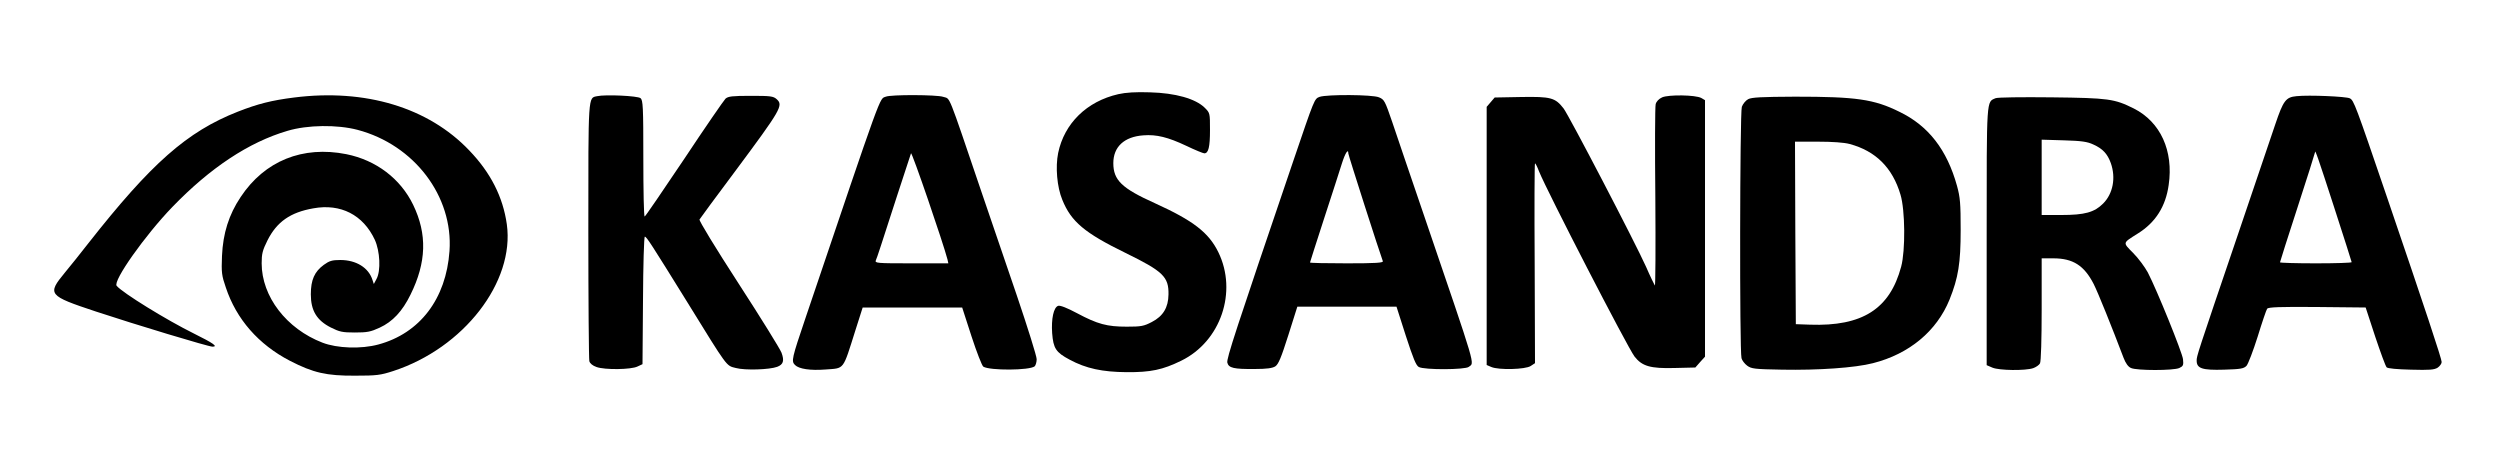
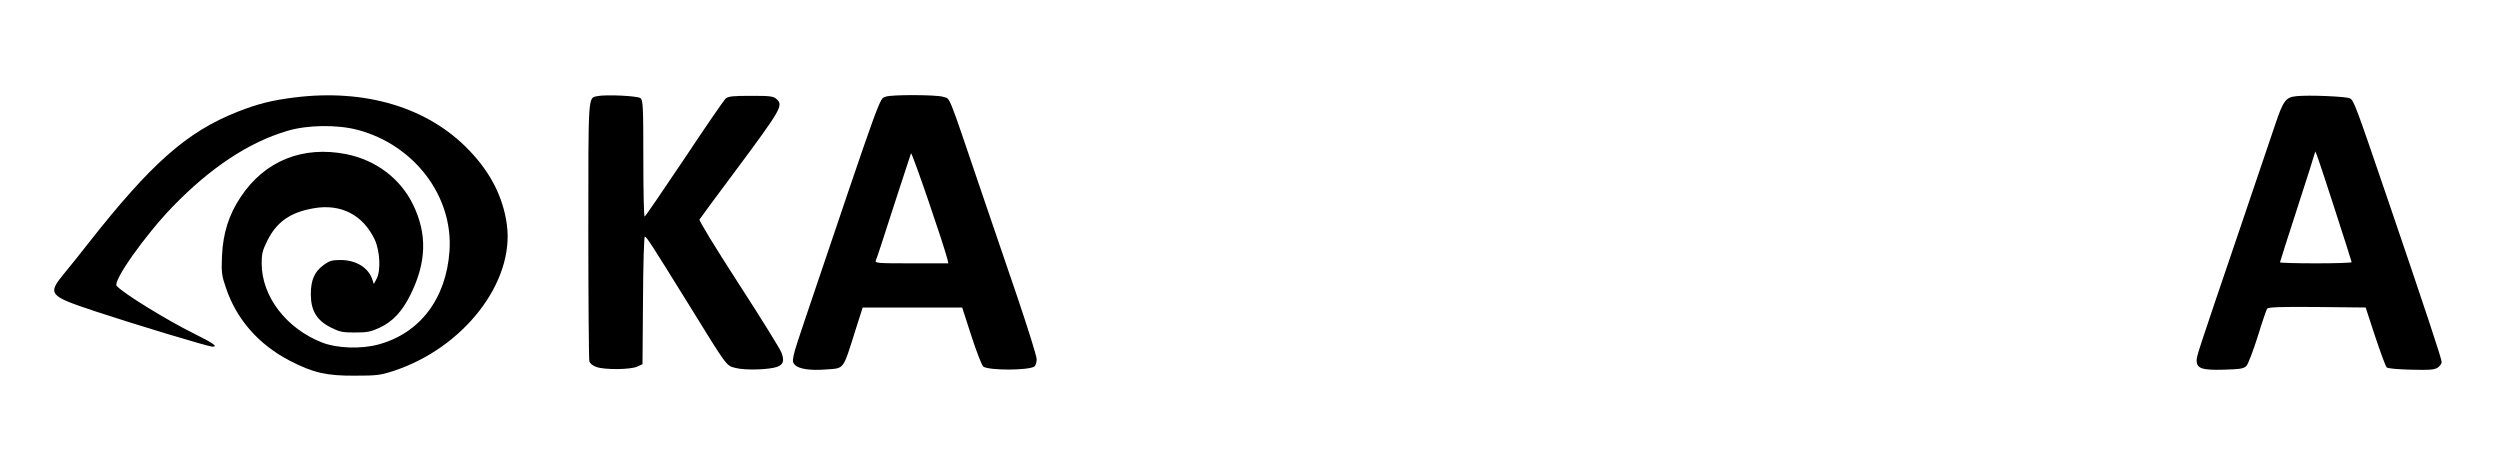
<svg xmlns="http://www.w3.org/2000/svg" width="600" height="110" viewBox="0 0 600 110" fill="none">
-   <path d="M268.397 22.6C260.837 24.32 255.437 29.6 253.957 36.72C253.277 40.08 253.677 44.88 254.957 47.96C257.077 53.2 260.317 55.92 270.077 60.68C279.157 65.12 280.517 66.44 280.437 70.68C280.397 73.8 279.157 75.88 276.437 77.28C274.517 78.28 273.877 78.4 270.437 78.4C265.677 78.4 263.437 77.8 258.477 75.16C256.077 73.88 254.437 73.24 253.957 73.4C252.877 73.76 252.277 76.48 252.517 79.96C252.797 83.6 253.397 84.56 256.717 86.32C260.637 88.44 264.597 89.28 270.397 89.32C276.157 89.36 279.037 88.76 283.517 86.56C292.997 81.92 297.037 70 292.397 60.52C290.077 55.8 286.397 52.96 277.157 48.76C269.237 45.2 267.197 43.24 267.197 39.16C267.197 35.24 269.797 32.8 274.437 32.48C277.557 32.24 280.317 32.92 284.717 35C286.797 36 288.757 36.8 289.037 36.8C290.037 36.8 290.397 35.28 290.397 31.2C290.397 27.12 290.397 27.12 289.117 25.84C286.917 23.68 282.077 22.32 275.997 22.16C272.597 22.04 270.157 22.2 268.397 22.6Z" fill="black" />
  <path d="M70.599 23.401C65.199 24.081 61.879 24.921 57.079 26.801C44.879 31.601 36.319 39.161 21.159 58.441C19.319 60.801 16.799 63.961 15.559 65.441C11.279 70.641 11.559 70.961 22.999 74.761C32.559 77.921 50.039 83.201 50.999 83.201C52.399 83.201 51.199 82.361 46.599 80.081C39.959 76.801 29.399 70.281 27.999 68.601C27.039 67.441 34.839 56.441 41.359 49.681C50.439 40.281 59.719 34.121 68.999 31.401C73.799 29.961 80.919 29.881 85.799 31.161C99.439 34.761 108.799 47.121 107.879 60.241C107.079 71.721 100.759 80.001 90.799 82.681C86.679 83.801 80.919 83.601 77.399 82.241C68.759 78.921 62.799 71.161 62.799 63.201C62.799 60.921 62.999 60.081 64.199 57.681C66.439 53.241 69.679 50.961 75.199 50.001C81.759 48.801 87.159 51.561 89.959 57.561C91.199 60.281 91.439 65.001 90.359 66.961L89.719 68.161L89.399 67.201C88.479 64.241 85.479 62.401 81.679 62.401C79.719 62.401 79.039 62.601 77.719 63.561C75.479 65.201 74.599 67.161 74.599 70.641C74.599 74.521 75.999 76.881 79.399 78.601C81.479 79.641 82.159 79.801 85.159 79.801C88.119 79.801 88.959 79.641 91.119 78.641C94.239 77.201 96.559 74.721 98.519 70.721C102.359 62.961 102.559 56.201 99.159 49.161C96.119 42.881 90.279 38.441 83.119 37.001C72.639 34.921 63.519 38.601 57.759 47.281C54.919 51.521 53.519 56.001 53.279 61.401C53.119 65.401 53.199 66.121 54.199 69.001C56.719 76.601 62.039 82.681 69.599 86.601C75.199 89.481 78.359 90.201 85.199 90.161C90.439 90.161 91.319 90.041 94.399 89.041C111.279 83.521 123.559 67.681 121.639 53.841C120.719 47.281 117.759 41.441 112.599 36.081C102.799 25.801 87.679 21.241 70.599 23.401Z" fill="black" />
  <path d="M143.32 23.081C141.12 23.521 141.2 22.481 141.2 55.401C141.2 72.121 141.32 86.201 141.44 86.681C141.6 87.241 142.24 87.761 143.16 88.081C145.12 88.801 151.48 88.721 153 87.961L154.2 87.401L154.32 72.081C154.36 63.681 154.56 56.801 154.76 56.801C155.16 56.801 156.2 58.401 165 72.601C174.76 88.401 174.24 87.721 176.6 88.321C178.84 88.921 184.68 88.721 186.52 88.041C188 87.481 188.28 86.601 187.56 84.641C187.2 83.721 182.6 76.281 177.28 68.081C171.68 59.441 167.72 52.921 167.88 52.681C168.04 52.401 171.84 47.241 176.36 41.201C187.52 26.201 188.04 25.281 186.4 23.801C185.6 23.081 184.92 23.001 180.2 23.001C175.72 23.001 174.76 23.121 174.12 23.681C173.72 24.081 169.24 30.561 164.2 38.161C159.12 45.721 154.88 51.961 154.72 51.961C154.52 52.001 154.4 45.721 154.4 38.041C154.4 25.561 154.32 24.041 153.72 23.561C153.08 23.001 145.28 22.641 143.32 23.081Z" fill="black" />
-   <path d="M212.601 23.2C211.001 23.84 212.081 20.84 193.361 76.2C190.001 86.12 189.881 86.68 190.801 87.6C191.761 88.56 194.481 88.96 198.121 88.68C202.761 88.32 202.201 89.04 205.321 79.2L207.041 73.8H218.961H230.921L233.161 80.72C234.401 84.52 235.681 87.8 236.001 88C237.561 88.96 247.081 88.92 248.321 87.92C248.561 87.68 248.801 86.92 248.801 86.2C248.801 85.48 246.641 78.6 244.041 70.92C241.441 63.28 237.641 52.12 235.601 46.2C227.201 21.48 228.161 23.88 226.361 23.24C224.881 22.72 213.801 22.68 212.601 23.2ZM227.401 62.28L227.601 63.2H218.761C210.481 63.2 209.921 63.16 210.201 62.48C210.561 61.68 211.321 59.28 215.361 46.8C217.041 41.64 218.521 37.12 218.641 36.8C218.841 36.32 226.401 58.4 227.401 62.28Z" fill="black" />
-   <path d="M316.72 23.241C315.44 23.721 315.52 23.561 310.36 38.721C296.48 79.561 294.32 86.121 294.56 87.041C294.88 88.321 296.12 88.601 301.08 88.561C304.04 88.561 305.4 88.361 306.08 87.921C306.84 87.401 307.48 85.841 309.2 80.441L311.36 73.601H323.28H335.16L337.4 80.601C339.16 86.001 339.84 87.721 340.52 88.081C341.8 88.801 351.68 88.761 352.52 88.041C353.88 86.921 354.6 89.361 342 52.401C338.64 42.601 335.12 32.201 334.12 29.241C332.4 24.241 332.24 23.881 330.96 23.361C329.4 22.681 318.48 22.641 316.72 23.241ZM323.6 36.841C323.6 37.241 331.16 60.801 331.88 62.681C332.04 63.081 330.16 63.201 323.24 63.201C318.36 63.201 314.4 63.121 314.4 63.001C314.4 62.921 315.92 58.201 317.76 52.521C319.6 46.841 321.56 40.881 322.04 39.281C322.84 36.721 323.6 35.561 323.6 36.841Z" fill="black" />
-   <path d="M398.921 23.361C398.121 23.721 397.521 24.361 397.361 25.001C397.201 25.601 397.161 35.681 397.281 47.441C397.361 59.201 397.321 68.681 397.161 68.521C397.041 68.321 396.041 66.321 395.041 64.001C392.441 58.201 376.561 27.721 375.241 26.001C373.241 23.441 372.201 23.161 365.081 23.281L358.721 23.401L357.761 24.521L356.801 25.641V56.641V87.601L357.921 88.081C359.681 88.841 366.121 88.681 367.361 87.841L368.401 87.161L368.321 63.201C368.241 50.001 368.281 39.201 368.401 39.201C368.521 39.201 368.961 40.041 369.361 41.121C371.281 45.881 390.521 83.201 392.281 85.561C394.081 87.881 396.081 88.481 401.881 88.321L406.881 88.201L408.041 86.881L409.201 85.601V54.801V24.041L408.321 23.521C406.921 22.761 400.481 22.681 398.921 23.361Z" fill="black" />
+   <path d="M212.601 23.2C211.001 23.84 212.081 20.84 193.361 76.2C190.001 86.12 189.881 86.68 190.801 87.6C191.761 88.56 194.481 88.96 198.121 88.68C202.761 88.32 202.201 89.04 205.321 79.2L207.041 73.8H218.961H230.921L233.161 80.72C234.401 84.52 235.681 87.8 236.001 88C237.561 88.96 247.081 88.92 248.321 87.92C248.561 87.68 248.801 86.92 248.801 86.2C248.801 85.48 246.641 78.6 244.041 70.92C241.441 63.28 237.641 52.12 235.601 46.2C227.201 21.48 228.161 23.88 226.361 23.24C224.881 22.72 213.801 22.68 212.601 23.2M227.401 62.28L227.601 63.2H218.761C210.481 63.2 209.921 63.16 210.201 62.48C210.561 61.68 211.321 59.28 215.361 46.8C217.041 41.64 218.521 37.12 218.641 36.8C218.841 36.32 226.401 58.4 227.401 62.28Z" fill="black" />
  <path d="M551.159 23.081C548.599 23.321 547.999 24.121 546.079 29.801C545.199 32.441 541.199 44.241 537.199 56.001C527.159 85.521 527.199 85.441 527.199 86.561C527.199 88.441 528.559 88.881 533.759 88.721C537.759 88.601 538.479 88.481 539.159 87.801C539.559 87.361 540.759 84.201 541.839 80.801C542.879 77.401 543.919 74.361 544.119 74.081C544.439 73.721 547.119 73.601 556.119 73.681L567.759 73.801L570.039 80.761C571.319 84.561 572.519 87.881 572.799 88.161C573.079 88.441 575.319 88.641 578.639 88.721C583.079 88.841 584.199 88.761 585.039 88.241C585.559 87.881 585.999 87.281 585.999 86.881C585.999 86.121 582.159 74.521 572.839 47.201C565.319 25.161 564.919 24.081 563.959 23.601C563.159 23.161 554.159 22.761 551.159 23.081ZM560.159 49.641C562.479 56.801 564.399 62.801 564.399 62.921C564.399 63.081 560.519 63.201 555.799 63.201C551.079 63.201 547.199 63.081 547.199 62.961C547.199 62.841 549.079 56.921 551.399 49.801C553.719 42.681 555.599 36.721 555.599 36.561C555.599 35.721 556.279 37.681 560.159 49.641Z" fill="black" />
-   <path d="M419.559 23.8C418.959 24.12 418.279 24.96 418.039 25.64C417.559 27.041 417.479 84.24 417.959 85.96C418.079 86.481 418.719 87.32 419.319 87.76C420.359 88.52 421.079 88.6 427.719 88.721C436.359 88.88 445.199 88.281 449.519 87.16C458.199 84.96 464.799 79.481 467.879 71.921C469.999 66.641 470.559 63.16 470.559 55.2C470.559 48.8 470.439 47.361 469.679 44.6C467.279 35.961 462.839 30.201 455.879 26.84C449.759 23.8 445.479 23.201 430.799 23.201C422.719 23.241 420.399 23.36 419.559 23.8ZM443.919 34.56C450.159 36.24 454.199 40.24 456.119 46.721C457.239 50.401 457.319 60.16 456.279 64.001C453.559 74.16 446.959 78.361 434.399 77.921L430.999 77.8L430.879 55.88L430.799 34.001H436.279C439.759 34.001 442.599 34.2 443.919 34.56Z" fill="black" />
-   <path d="M478.961 23.561C476.721 24.521 476.801 23.121 476.801 56.721V87.641L478.201 88.241C479.841 88.921 486.081 89.001 487.961 88.361C488.641 88.121 489.401 87.601 489.601 87.201C489.841 86.761 490.001 81.441 490.001 74.241V62.001H492.801C497.521 62.001 500.201 63.721 502.481 68.161C503.521 70.201 506.881 78.561 509.641 85.841C510.161 87.201 510.761 88.041 511.441 88.321C512.801 88.961 521.641 88.961 523.041 88.321C523.961 87.881 524.081 87.641 523.921 86.201C523.721 84.561 517.681 69.641 515.481 65.401C514.761 64.081 513.201 61.961 511.961 60.721C509.401 58.121 509.361 58.401 513.081 56.041C517.321 53.401 519.761 49.561 520.481 44.401C521.681 36.201 518.521 29.281 512.121 26.041C507.441 23.721 506.161 23.521 492.401 23.361C485.201 23.281 479.441 23.361 478.961 23.561ZM502.401 34.681C504.641 35.681 505.801 36.921 506.601 39.161C507.841 42.681 507.121 46.481 504.761 48.841C502.641 50.961 500.361 51.601 494.721 51.601H490.001V42.561V33.521L495.321 33.681C499.561 33.801 500.961 34.001 502.401 34.681Z" fill="black" />
</svg>